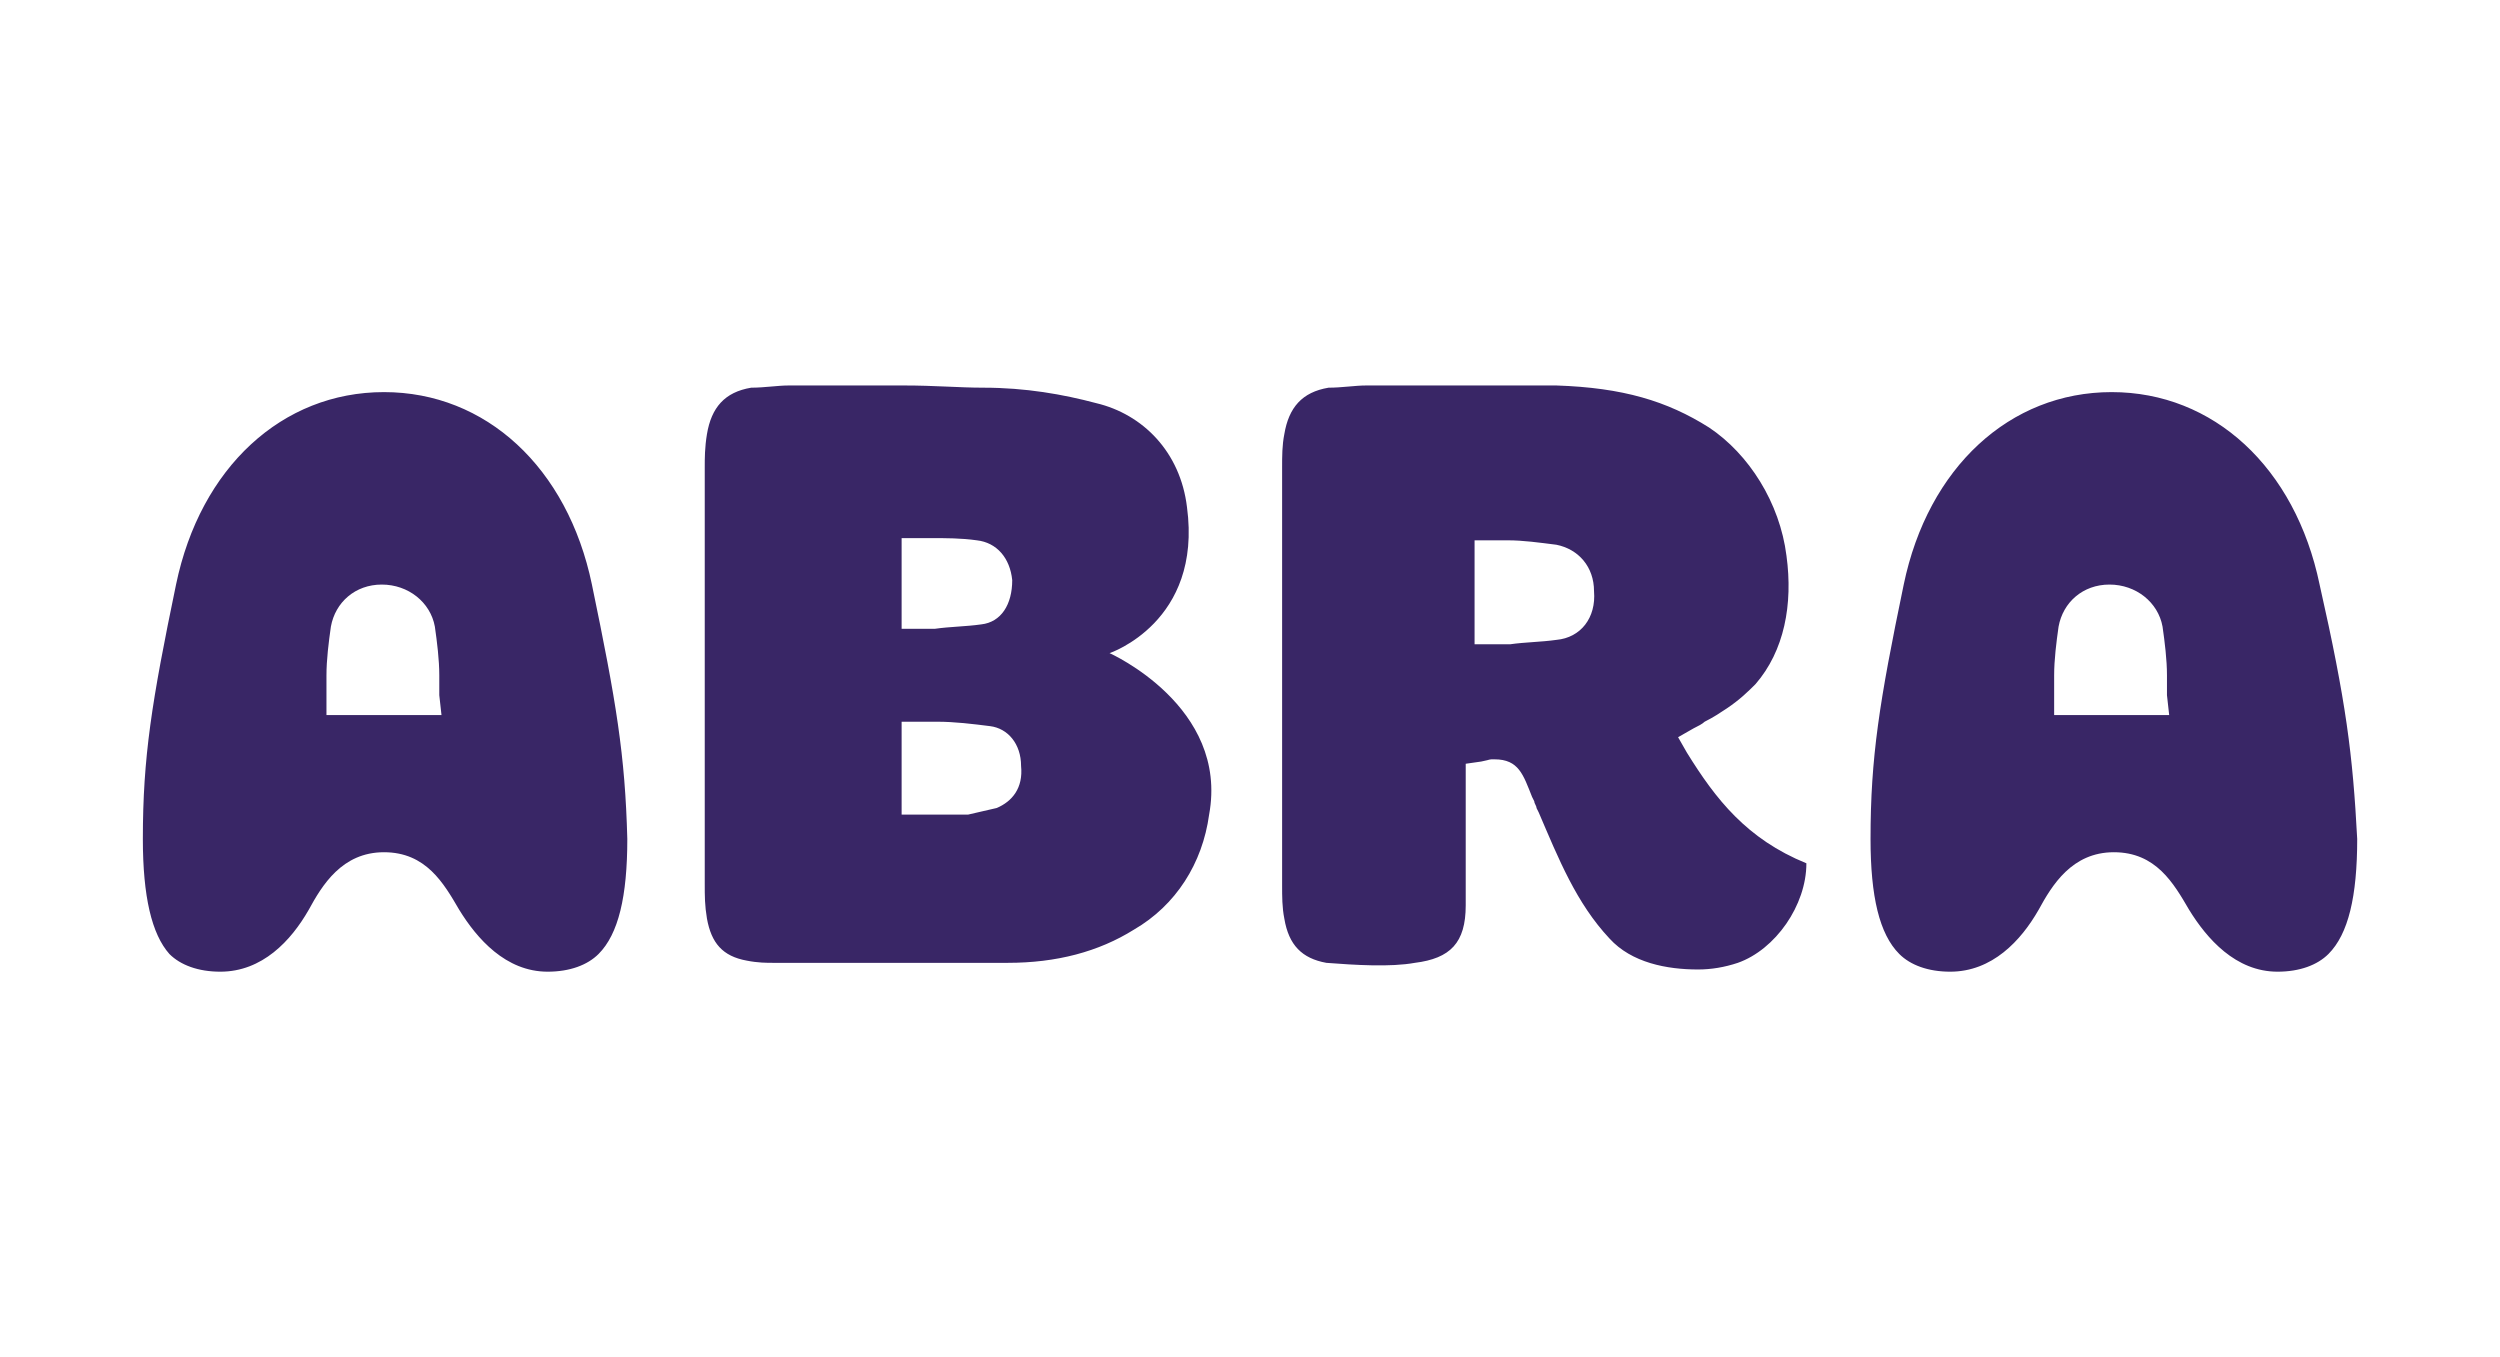
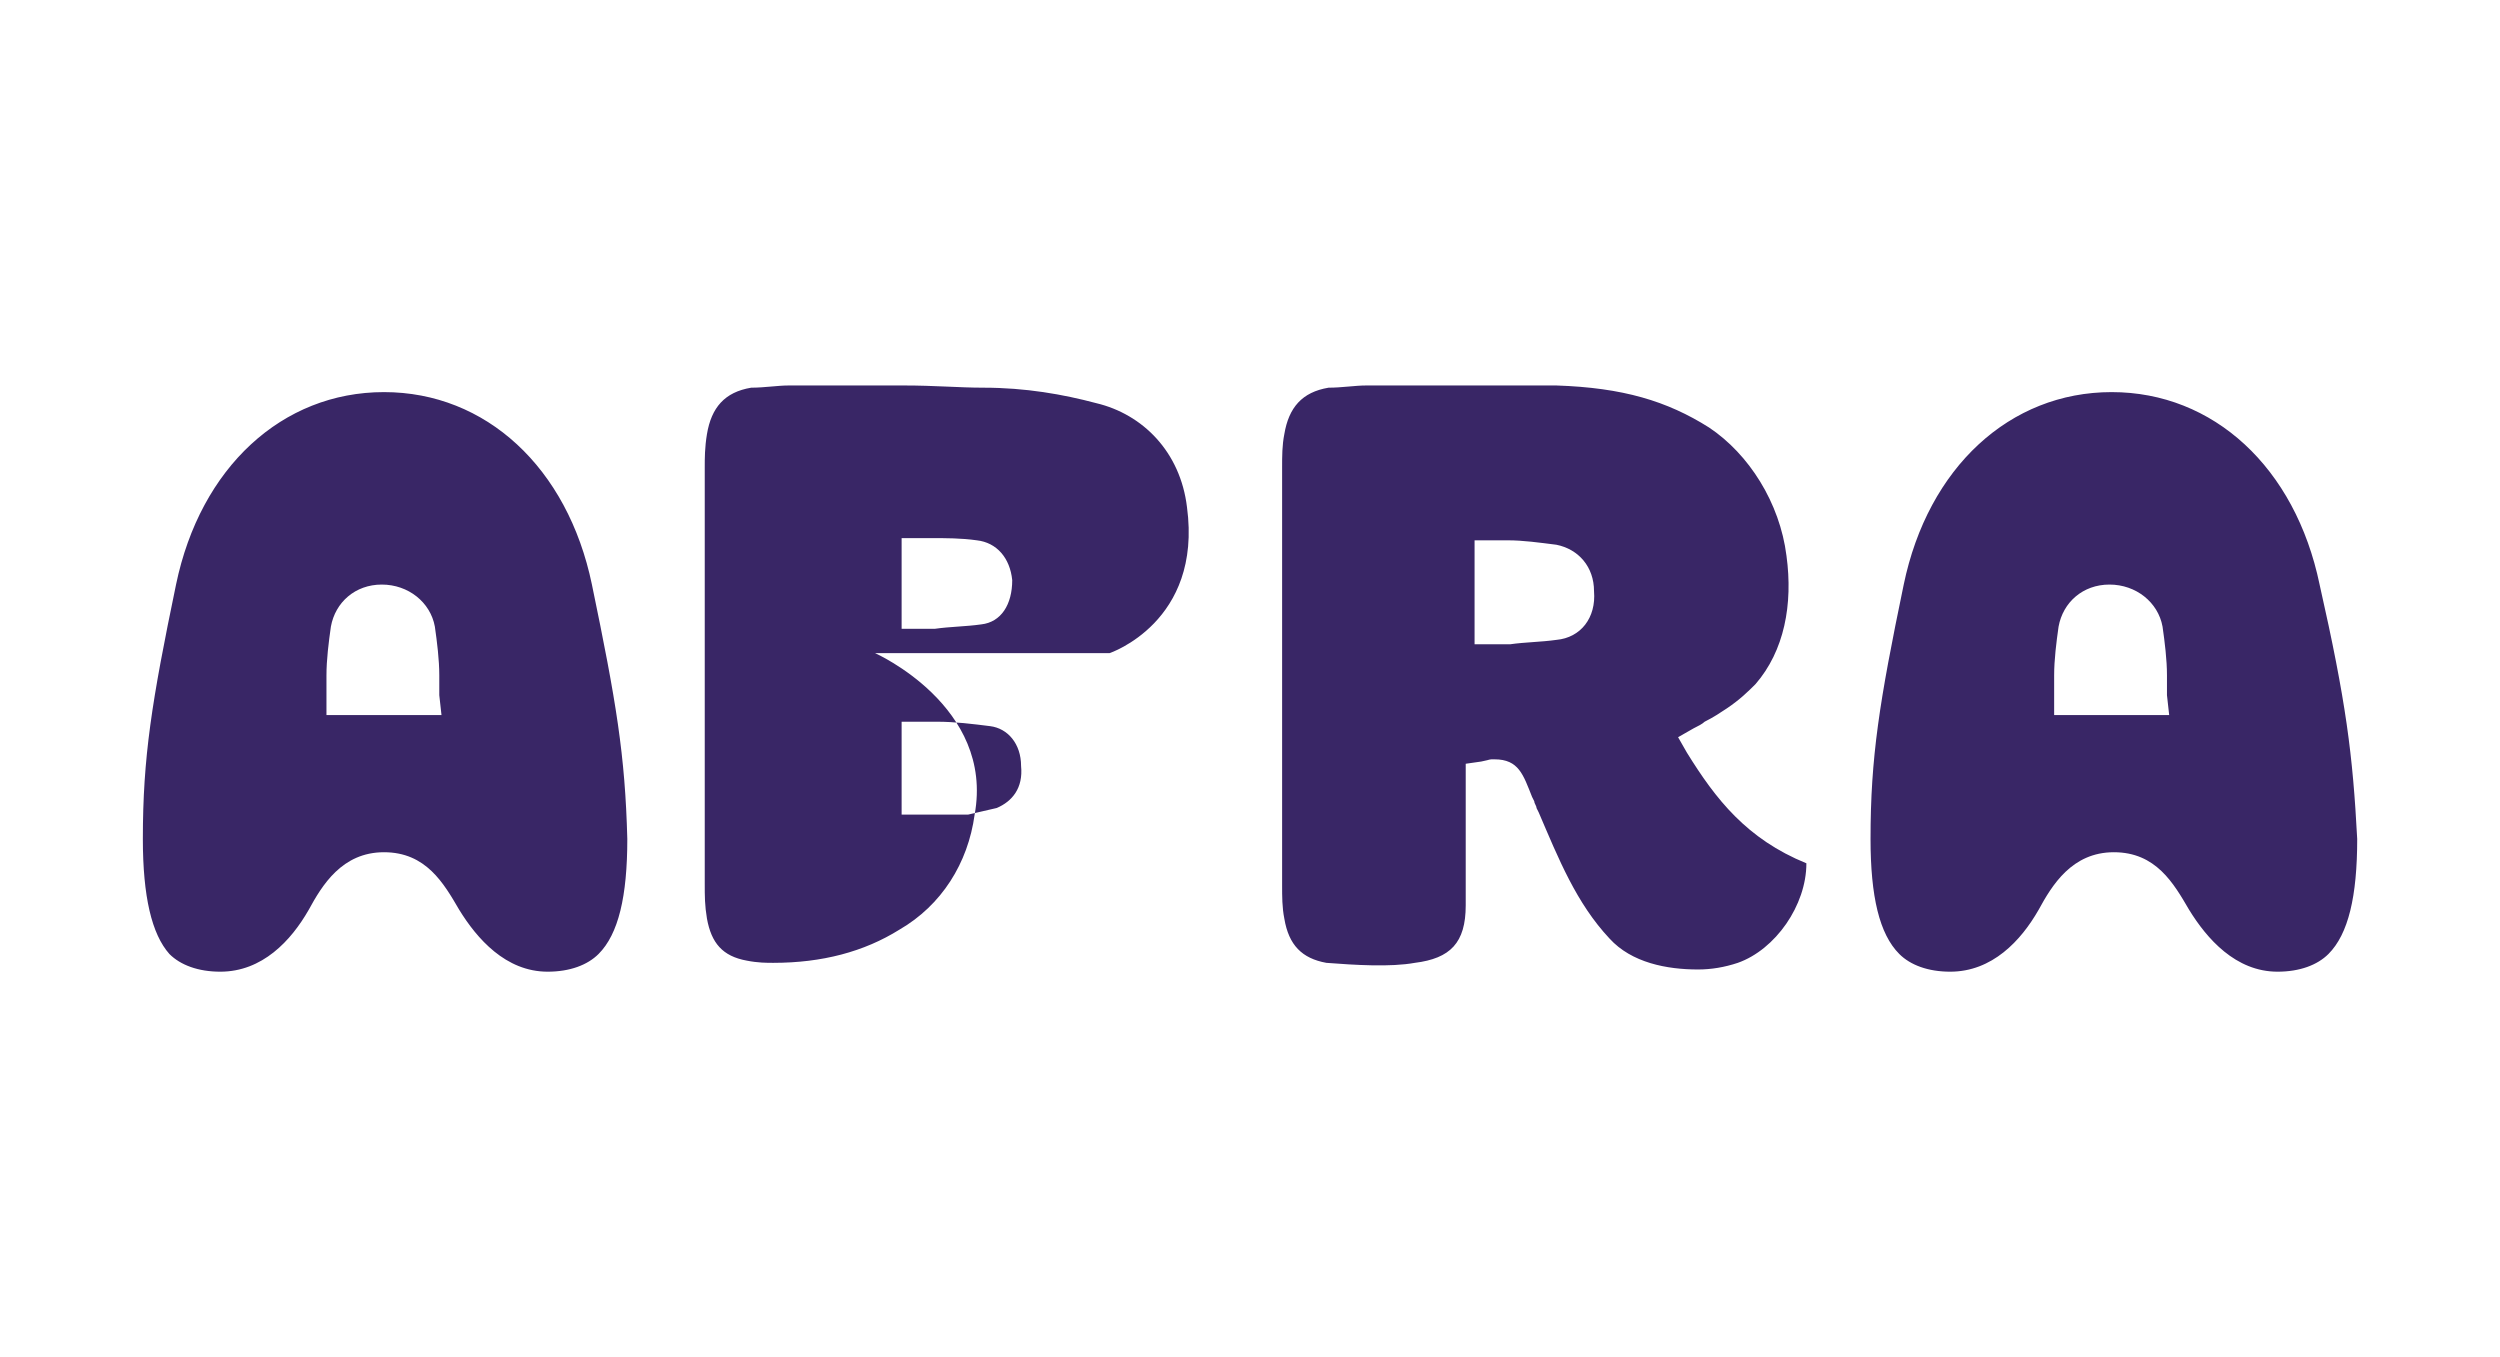
<svg xmlns="http://www.w3.org/2000/svg" height="190" viewBox="0 0 350 190" width="350">
-   <path d="m43.7 12.1s4.2-1.4 3.5-6.6c-.3-2.5-2-4.2-4.1-4.7-1.5-.4-3.2-.7-5.1-.7-1.1 0-2.2-.1-3.6-.1h-5.2c-.5 0-1.1.1-1.7.1-1.2.2-1.8.9-2 2.1-.1.6-.1 1.1-.1 1.5v18.8c0 .6 0 1 .1 1.6.2 1.1.7 1.7 1.8 1.9.5.1.9.1 1.2.1h10.6c2.2 0 4.1-.5 5.7-1.5 1.9-1.1 3.1-3 3.4-5.2.9-4.9-4.5-7.3-4.5-7.3zm-9.5-5.2h1.4c.7 0 1.4 0 2.1.1.9.1 1.5.8 1.6 1.8 0 1.1-.5 1.9-1.4 2-.7.1-1.4.1-2.1.2h-1.5v-4.1zm4.4 12.2c-.4.1-.9.2-1.3.3h-3v-4.2h1.6c.8 0 1.6.1 2.4.2s1.4.8 1.4 1.8c.1 1-.4 1.6-1.1 1.9zm36.6 2.5c-2.7-1.1-4.1-2.9-5.4-5l-.4-.7.7-.4c.2-.1.4-.2.5-.3.4-.2.7-.4 1-.6.6-.4 1-.8 1.3-1.1 1.3-1.5 1.7-3.6 1.4-5.8-.3-2.4-1.7-4.6-3.5-5.8-1.9-1.2-3.9-1.8-6.9-1.9h-8.6c-.5 0-1.1.1-1.7.1-1.2.2-1.8.9-2 2.1-.1.5-.1 1-.1 1.5v18.9c0 .5 0 1 .1 1.5.2 1.2.8 1.8 1.9 2 1.3.1 2.9.2 4 0 1.6-.2 2.3-.9 2.3-2.6v-6.4l.7-.1c.5-.1.3-.1.6-.1 1.1 0 1.3.7 1.7 1.7l.1.2c0 .1.1.2.1.3l.1.2c.9 2.1 1.7 4.1 3.2 5.7 1 1.1 2.6 1.4 4 1.4.6 0 1.2-.1 1.8-.3 1.7-.6 3.1-2.6 3.1-4.5zm-11.3-10.1c-.7.1-1.4.1-2.1.2h-1.6v-4.7h1.5c.7 0 1.4.1 2.2.2 1 .2 1.7 1 1.7 2.1.1 1.2-.6 2.1-1.7 2.2zm-43.6-2.5c-1.1-5.3-4.8-8.7-9.4-8.7s-8.3 3.4-9.4 8.7-1.5 7.8-1.5 11.5c0 2.6.4 4.3 1.2 5.2.5.5 1.3.8 2.3.8 1.9 0 3.2-1.4 4-2.8.6-1.1 1.5-2.6 3.4-2.6s2.7 1.4 3.4 2.6c.8 1.3 2.1 2.8 4 2.8 1 0 1.8-.3 2.3-.8.9-.9 1.3-2.6 1.3-5.2-.1-3.8-.5-6.2-1.6-11.5zm-12 5.8v-1.7c0-.7.1-1.5.2-2.2.2-1.1 1.1-1.9 2.3-1.9s2.2.8 2.4 1.9c.1.7.2 1.5.2 2.2v.9l.1.9h-5.2zm90.1-5.8c-1.1-5.3-4.8-8.7-9.4-8.7s-8.3 3.4-9.4 8.7-1.5 7.8-1.5 11.5c0 2.6.4 4.3 1.3 5.2.5.5 1.3.8 2.3.8 1.9 0 3.2-1.4 4-2.8.6-1.1 1.5-2.6 3.4-2.6s2.7 1.4 3.4 2.6c.8 1.3 2.1 2.8 4 2.8 1 0 1.8-.3 2.3-.8.9-.9 1.3-2.6 1.3-5.2-.2-3.8-.5-6.2-1.7-11.5zm-12 5.8v-1.7c0-.7.1-1.5.2-2.2.2-1.1 1.1-1.9 2.3-1.9s2.2.8 2.4 1.9c.1.7.2 1.5.2 2.2v.9l.1.9h-5.2z" fill="#392666" stroke-width=".323" transform="matrix(3.097 0 0 3.097 20 53.966)" />
+   <path d="m43.7 12.1s4.2-1.4 3.5-6.6c-.3-2.5-2-4.2-4.1-4.7-1.5-.4-3.2-.7-5.1-.7-1.1 0-2.2-.1-3.6-.1h-5.2c-.5 0-1.1.1-1.7.1-1.2.2-1.8.9-2 2.1-.1.6-.1 1.1-.1 1.5v18.8c0 .6 0 1 .1 1.6.2 1.1.7 1.7 1.8 1.9.5.1.9.1 1.2.1c2.2 0 4.1-.5 5.7-1.5 1.9-1.1 3.1-3 3.4-5.2.9-4.9-4.5-7.3-4.5-7.3zm-9.5-5.2h1.4c.7 0 1.4 0 2.1.1.9.1 1.5.8 1.6 1.8 0 1.1-.5 1.9-1.4 2-.7.1-1.4.1-2.1.2h-1.5v-4.1zm4.4 12.2c-.4.1-.9.2-1.3.3h-3v-4.2h1.6c.8 0 1.6.1 2.4.2s1.4.8 1.4 1.8c.1 1-.4 1.6-1.1 1.9zm36.6 2.5c-2.7-1.1-4.1-2.9-5.4-5l-.4-.7.7-.4c.2-.1.4-.2.5-.3.4-.2.7-.4 1-.6.6-.4 1-.8 1.3-1.1 1.3-1.5 1.7-3.6 1.4-5.8-.3-2.4-1.7-4.6-3.5-5.8-1.9-1.2-3.9-1.8-6.9-1.9h-8.6c-.5 0-1.1.1-1.7.1-1.2.2-1.8.9-2 2.1-.1.5-.1 1-.1 1.5v18.9c0 .5 0 1 .1 1.5.2 1.2.8 1.8 1.9 2 1.3.1 2.9.2 4 0 1.6-.2 2.3-.9 2.3-2.6v-6.4l.7-.1c.5-.1.3-.1.6-.1 1.1 0 1.3.7 1.7 1.7l.1.2c0 .1.1.2.1.3l.1.2c.9 2.1 1.7 4.1 3.2 5.7 1 1.1 2.6 1.4 4 1.4.6 0 1.2-.1 1.8-.3 1.7-.6 3.1-2.6 3.1-4.5zm-11.3-10.1c-.7.1-1.4.1-2.1.2h-1.6v-4.7h1.5c.7 0 1.4.1 2.2.2 1 .2 1.7 1 1.7 2.1.1 1.2-.6 2.1-1.7 2.2zm-43.6-2.5c-1.1-5.3-4.8-8.7-9.4-8.7s-8.3 3.4-9.4 8.7-1.5 7.8-1.5 11.5c0 2.6.4 4.3 1.2 5.2.5.5 1.3.8 2.3.8 1.9 0 3.2-1.4 4-2.8.6-1.1 1.5-2.6 3.4-2.6s2.7 1.4 3.4 2.6c.8 1.3 2.1 2.8 4 2.8 1 0 1.8-.3 2.3-.8.9-.9 1.3-2.6 1.3-5.2-.1-3.8-.5-6.2-1.6-11.5zm-12 5.8v-1.7c0-.7.1-1.5.2-2.2.2-1.1 1.1-1.9 2.3-1.9s2.2.8 2.4 1.9c.1.7.2 1.5.2 2.2v.9l.1.9h-5.2zm90.1-5.8c-1.1-5.3-4.8-8.7-9.4-8.7s-8.3 3.4-9.4 8.7-1.5 7.8-1.5 11.5c0 2.6.4 4.3 1.3 5.2.5.5 1.3.8 2.3.8 1.9 0 3.2-1.4 4-2.8.6-1.1 1.5-2.6 3.4-2.6s2.7 1.4 3.4 2.6c.8 1.3 2.1 2.8 4 2.8 1 0 1.8-.3 2.3-.8.9-.9 1.3-2.6 1.3-5.2-.2-3.8-.5-6.2-1.7-11.5zm-12 5.8v-1.7c0-.7.1-1.5.2-2.2.2-1.1 1.1-1.9 2.3-1.9s2.2.8 2.4 1.9c.1.7.2 1.5.2 2.2v.9l.1.9h-5.2z" fill="#392666" stroke-width=".323" transform="matrix(3.097 0 0 3.097 20 53.966)" />
</svg>